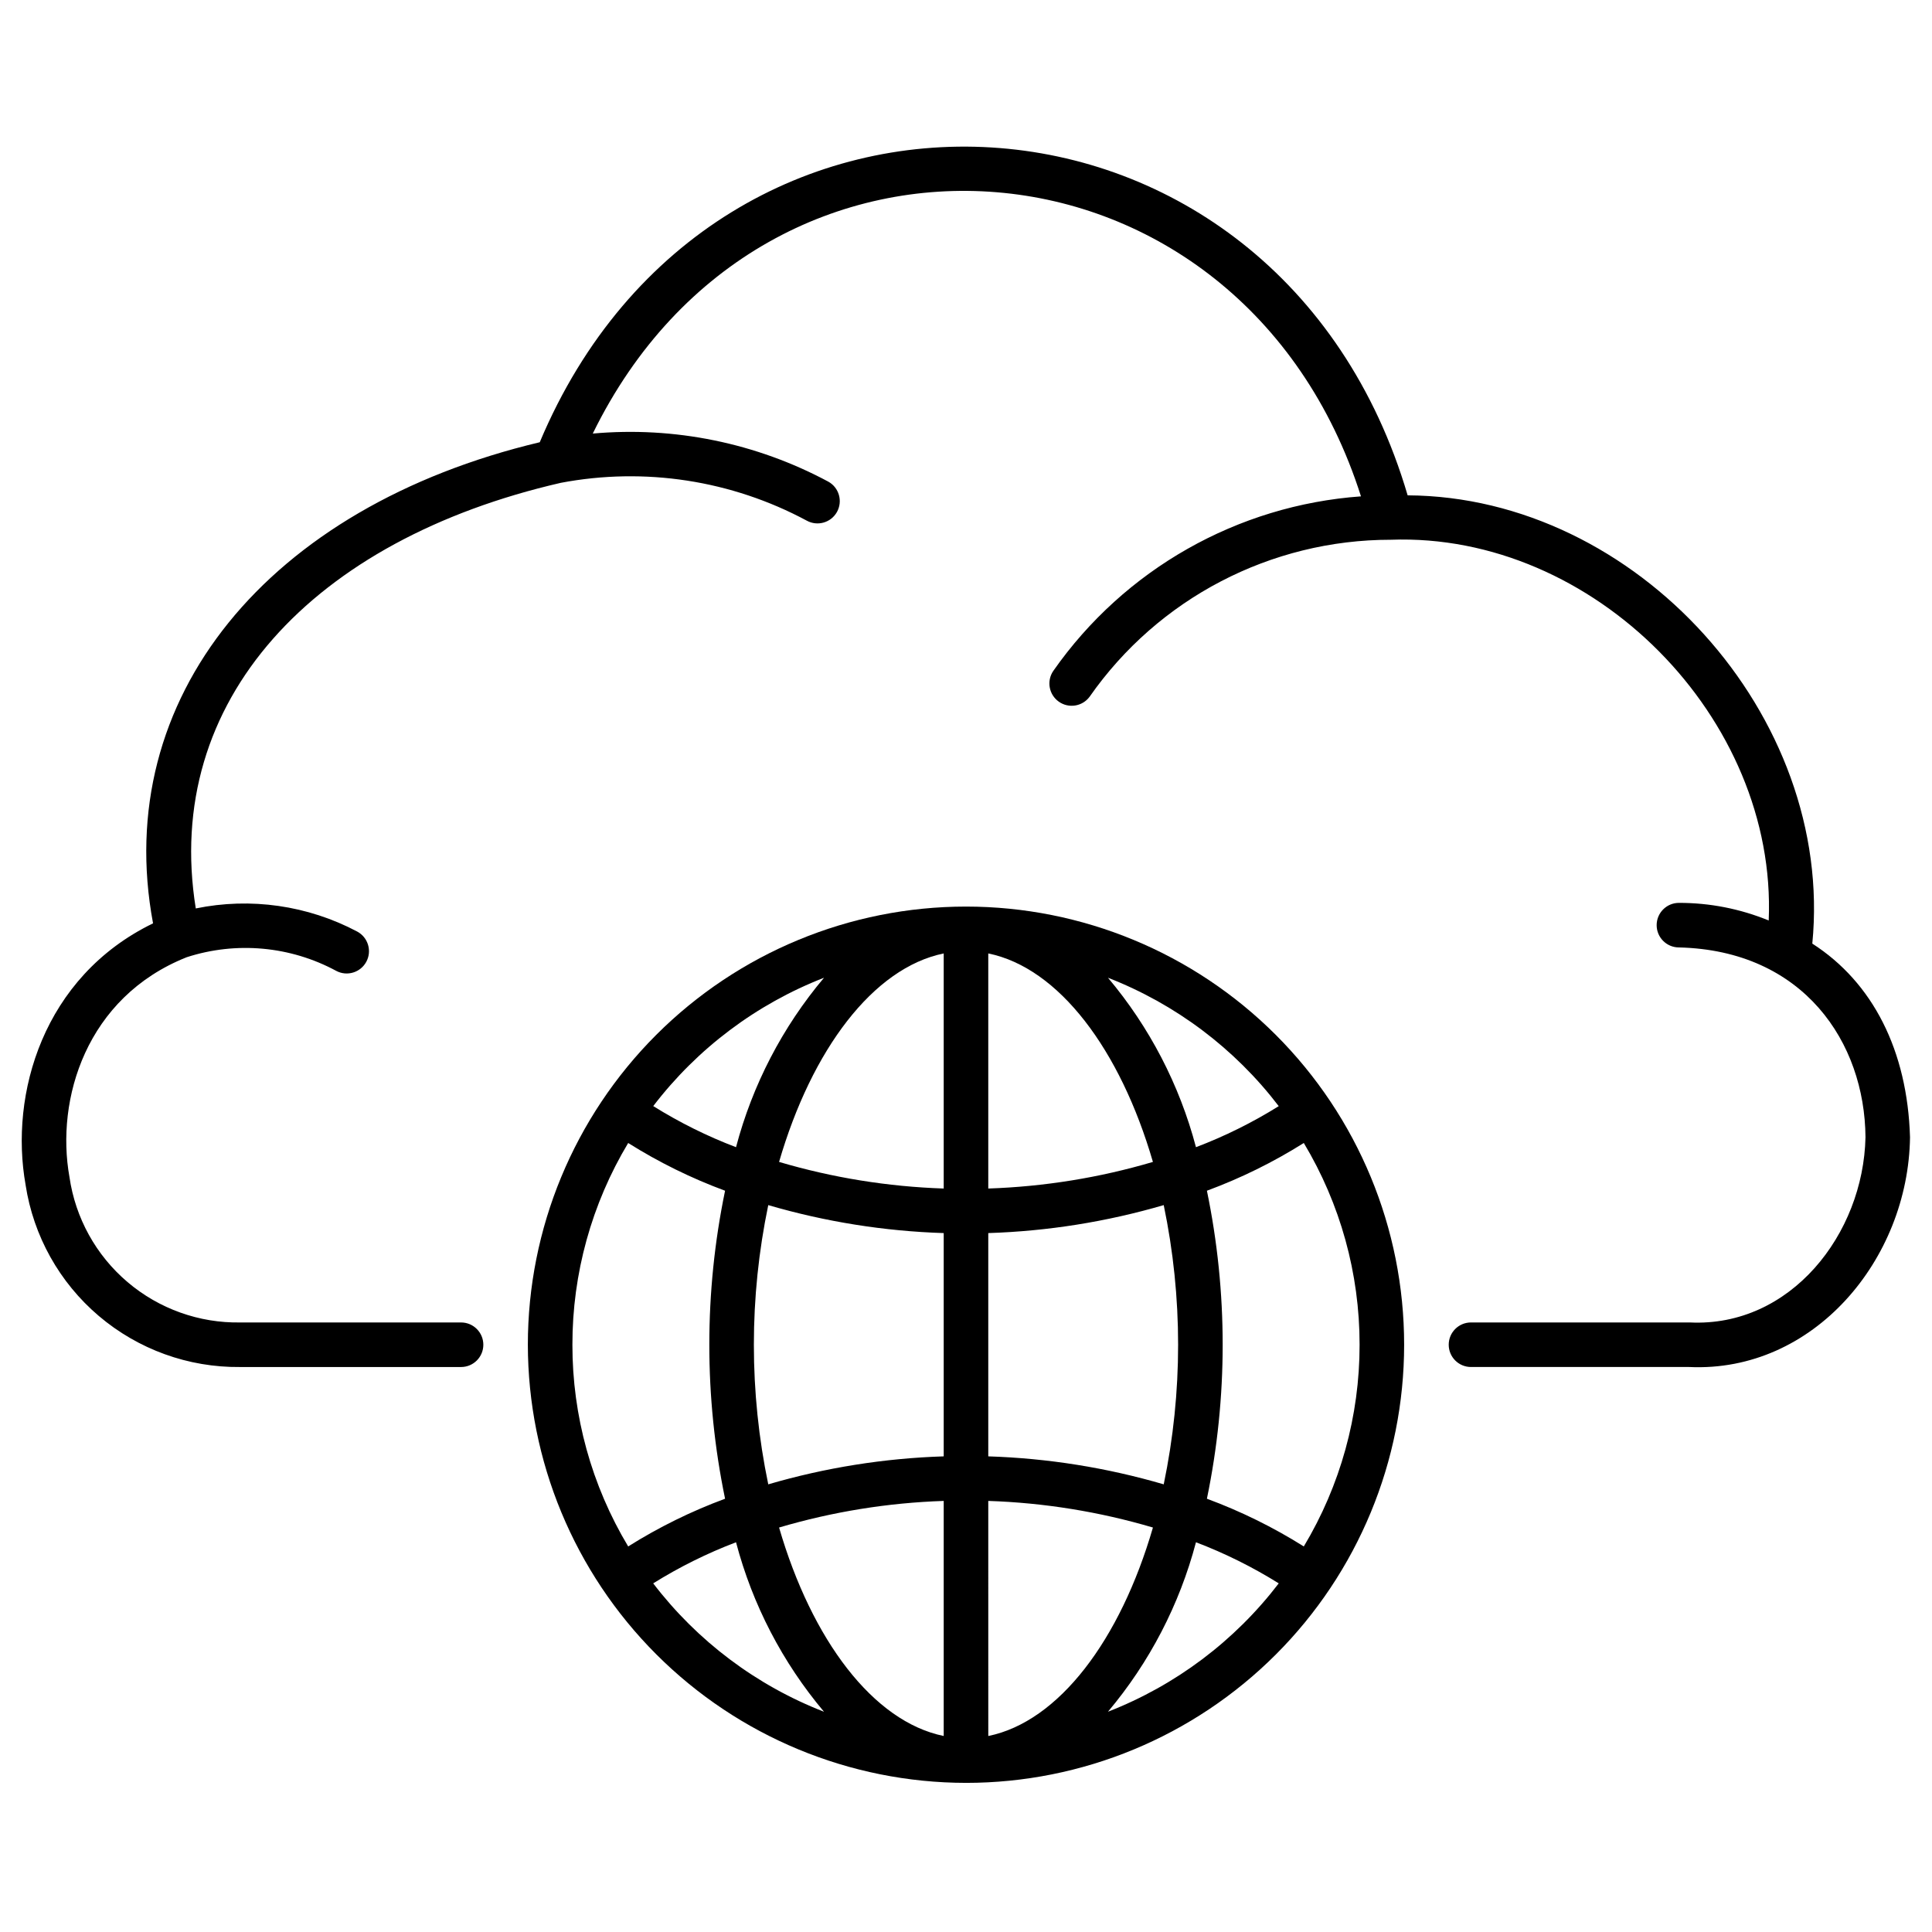
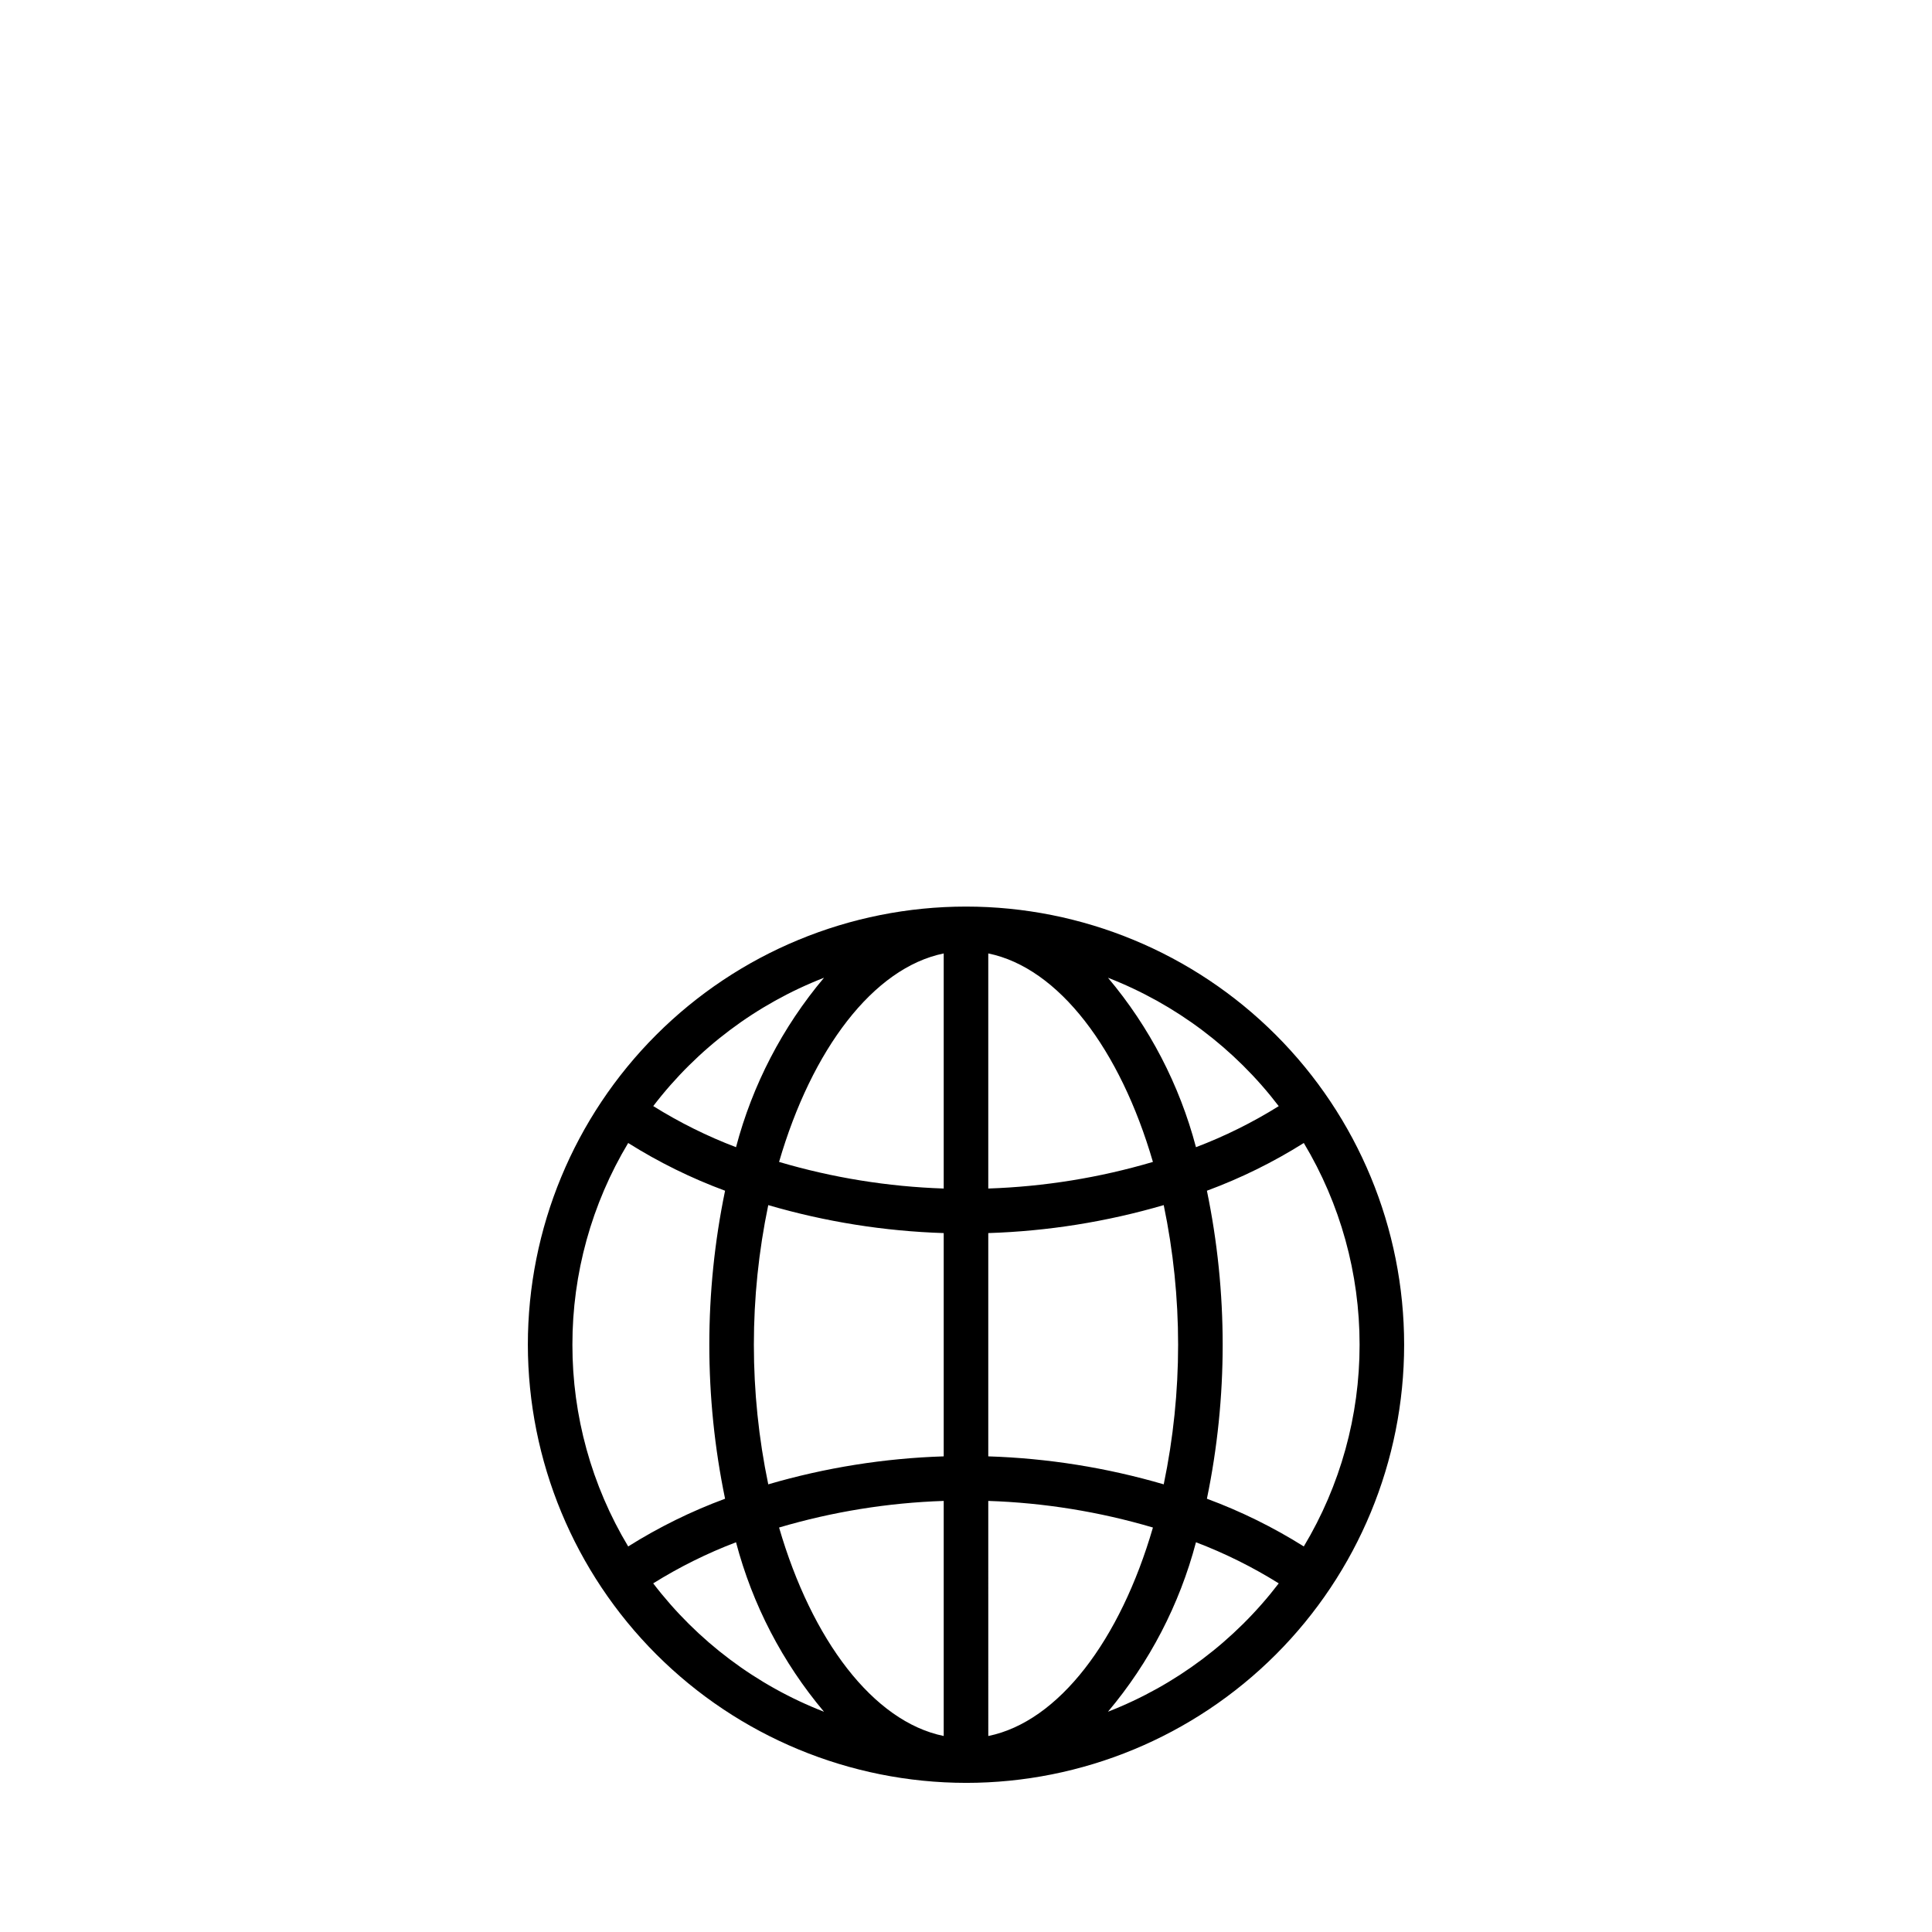
<svg xmlns="http://www.w3.org/2000/svg" fill="#000000" width="800px" height="800px" version="1.1" viewBox="144 144 512 512">
  <g>
    <path d="m400 616.48c30.793 0 60.328-12.234 82.102-34.012 21.777-21.773 34.008-51.309 34.008-82.102 0-30.797-12.23-60.328-34.008-82.105-21.773-21.773-51.309-34.008-82.102-34.008-30.797 0-60.328 12.234-82.105 34.008-21.773 21.777-34.008 51.309-34.008 82.105 0.035 30.785 12.281 60.297 34.047 82.062 21.77 21.77 51.281 34.016 82.066 34.051zm37.629-18.859h-0.004c11-13.059 18.965-28.395 23.32-44.906 7.648 2.91 14.992 6.559 21.934 10.891-11.68 15.277-27.332 27.043-45.254 34.016zm66.676-97.254c0.016 18.832-5.094 37.312-14.785 53.457-8.098-5.09-16.703-9.328-25.676-12.645 5.57-26.926 5.57-54.703 0-81.625 8.973-3.316 17.578-7.555 25.676-12.648 9.691 16.148 14.801 34.629 14.785 53.461zm-21.426-63.227c-6.941 4.328-14.289 7.973-21.934 10.879-4.356-16.512-12.32-31.848-23.32-44.906 17.922 6.973 33.578 18.746 45.254 34.027zm-76.977-40.469c18.684 3.812 34.957 25.445 43.633 55.25h0.004c-14.188 4.191-28.852 6.559-43.637 7.051zm0 74.105v0.004c15.75-0.5 31.371-2.992 46.496-7.414 5.086 24.406 5.086 49.594 0 74-15.125-4.422-30.746-6.914-46.496-7.414zm0 70.98v0.004c14.785 0.488 29.449 2.859 43.637 7.051-8.66 29.805-24.949 51.438-43.633 55.25zm-11.809 62.301c-18.684-3.812-34.957-25.445-43.633-55.25v0.004c14.188-4.191 28.848-6.562 43.633-7.051zm0-74.105c-15.75 0.5-31.371 2.992-46.496 7.414-5.086-24.406-5.086-49.594 0-74 15.125 4.422 30.746 6.914 46.496 7.414zm0-133.28v62.301c-14.785-0.492-29.445-2.859-43.633-7.051 8.68-29.805 24.949-51.434 43.633-55.25zm-31.723 6.438v0.004c-11 13.059-18.965 28.395-23.316 44.906-7.648-2.91-14.996-6.559-21.938-10.895 11.68-15.273 27.336-27.039 45.254-34.012zm-66.676 97.258c-0.02-18.832 5.09-37.312 14.781-53.461 8.102 5.094 16.703 9.332 25.676 12.648-5.566 26.922-5.566 54.699 0 81.625-8.973 3.316-17.574 7.555-25.676 12.645-9.691-16.145-14.801-34.625-14.781-53.457zm43.359 52.348c4.352 16.516 12.312 31.855 23.316 44.918-17.926-6.973-33.586-18.746-45.266-34.027 6.945-4.332 14.297-7.981 21.949-10.891z" />
-     <path d="m624.28 394.07c5.902-60.387-46.578-118.47-107.24-118.8-34.137-116-183.33-125.15-230-14.074-72.082 17.152-113.64 67.828-102.48 127.5-29.164 14.168-38.086 45.305-33.773 69.32h-0.004c2.078 13.535 8.969 25.867 19.406 34.73 10.438 8.863 23.723 13.668 37.414 13.527h58.582c3.258 0 5.902-2.641 5.902-5.902 0-3.262-2.644-5.906-5.902-5.906h-58.457c-10.949 0.195-21.594-3.609-29.938-10.707-8.348-7.094-13.816-16.988-15.383-27.828-3.707-20.648 4.441-47.664 31.066-58.254 13.145-4.258 27.465-2.953 39.625 3.613 2.875 1.535 6.453 0.445 7.988-2.434 1.535-2.875 0.445-6.453-2.434-7.988-13.113-6.941-28.234-9.105-42.77-6.121-8.891-55.199 31.23-97.734 96.73-112.79 22.227-4.223 45.23-0.691 65.164 10.008 2.848 1.586 6.445 0.559 8.027-2.289 1.586-2.852 0.562-6.445-2.289-8.031-19.113-10.258-40.816-14.688-62.422-12.746 45.656-93.359 171.95-82.723 203.58 16.637v0.004c-32.75 2.359-62.695 19.344-81.527 46.242-1.828 2.652-1.195 6.277 1.426 8.152 2.617 1.875 6.254 1.305 8.176-1.277 18.211-26.086 48.016-41.625 79.828-41.617 53.766-1.969 102.43 47.266 100.15 100.9h-0.004c-7.547-3.098-15.629-4.684-23.789-4.668-3.258 0-5.902 2.644-5.902 5.906 0 3.258 2.644 5.902 5.902 5.902 33.062 0.789 49.258 25.191 49.441 50.305-0.551 25.691-19.887 50.383-46.555 49.078h-57.988c-3.262 0-5.906 2.644-5.906 5.906 0 3.262 2.644 5.902 5.906 5.902h57.809c32.973 1.535 58.102-28.484 58.535-60.895-0.684-22.941-9.836-41-25.891-51.309z" />
  </g>
</svg>